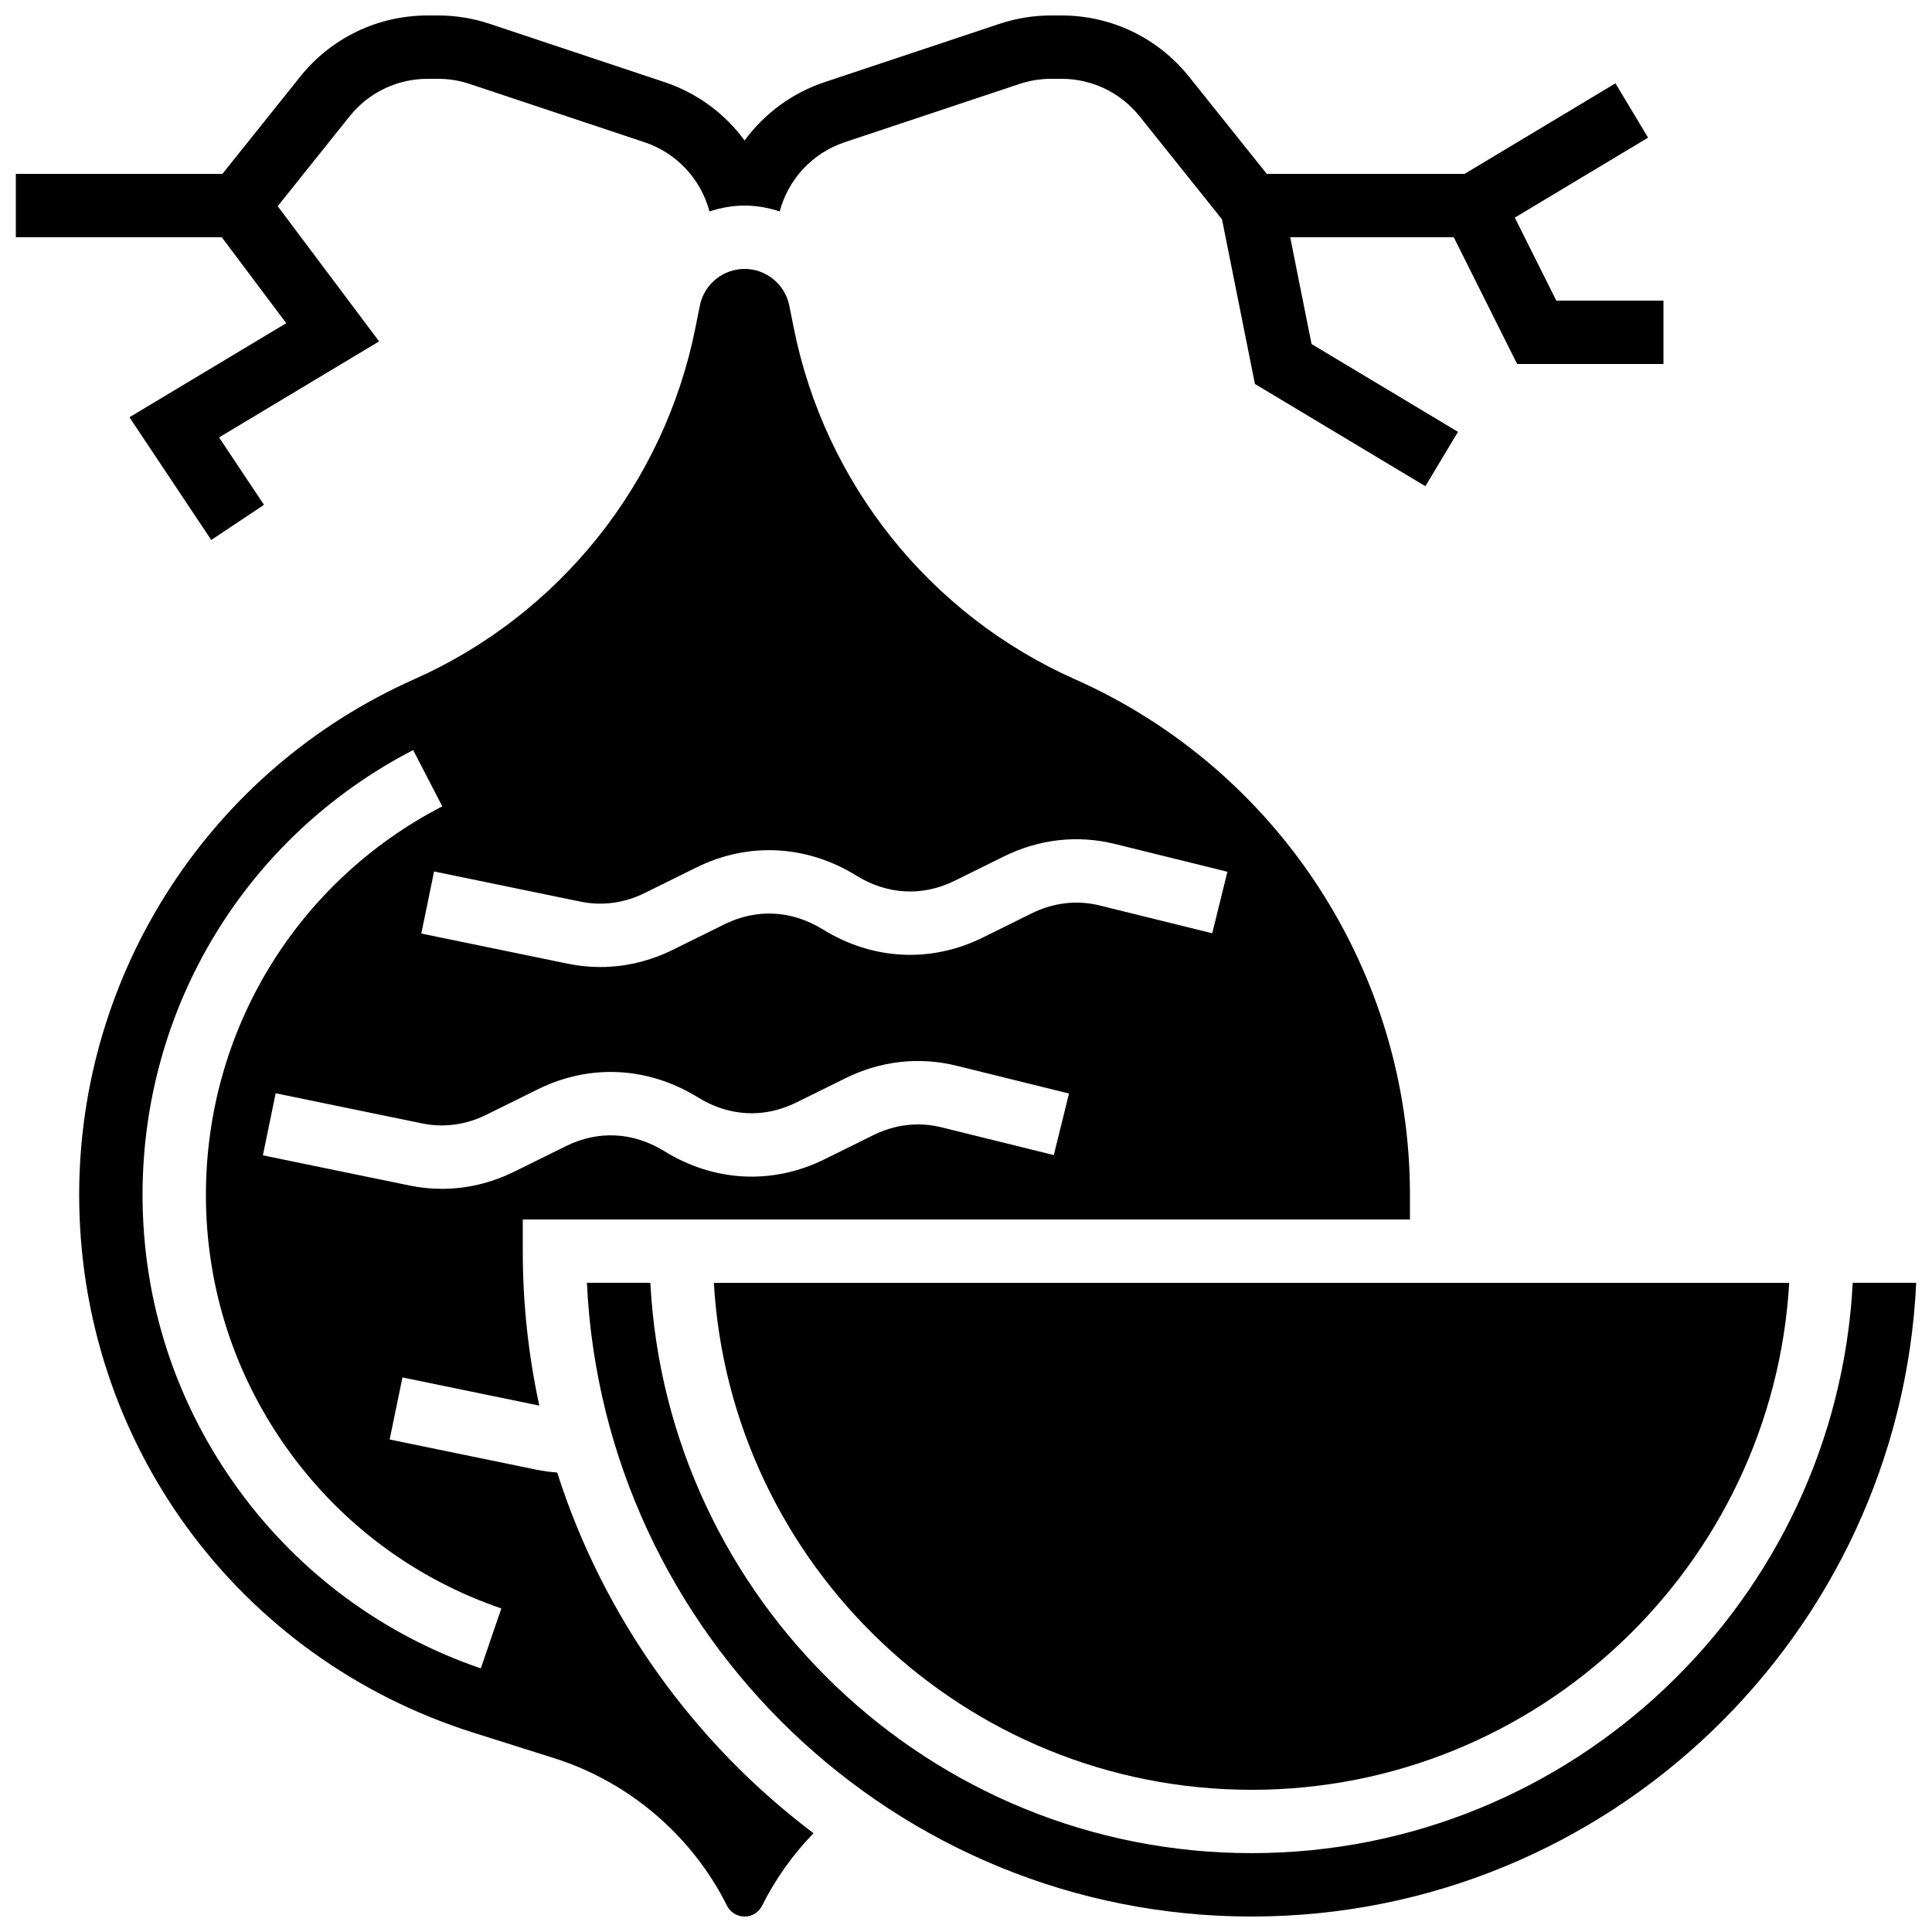
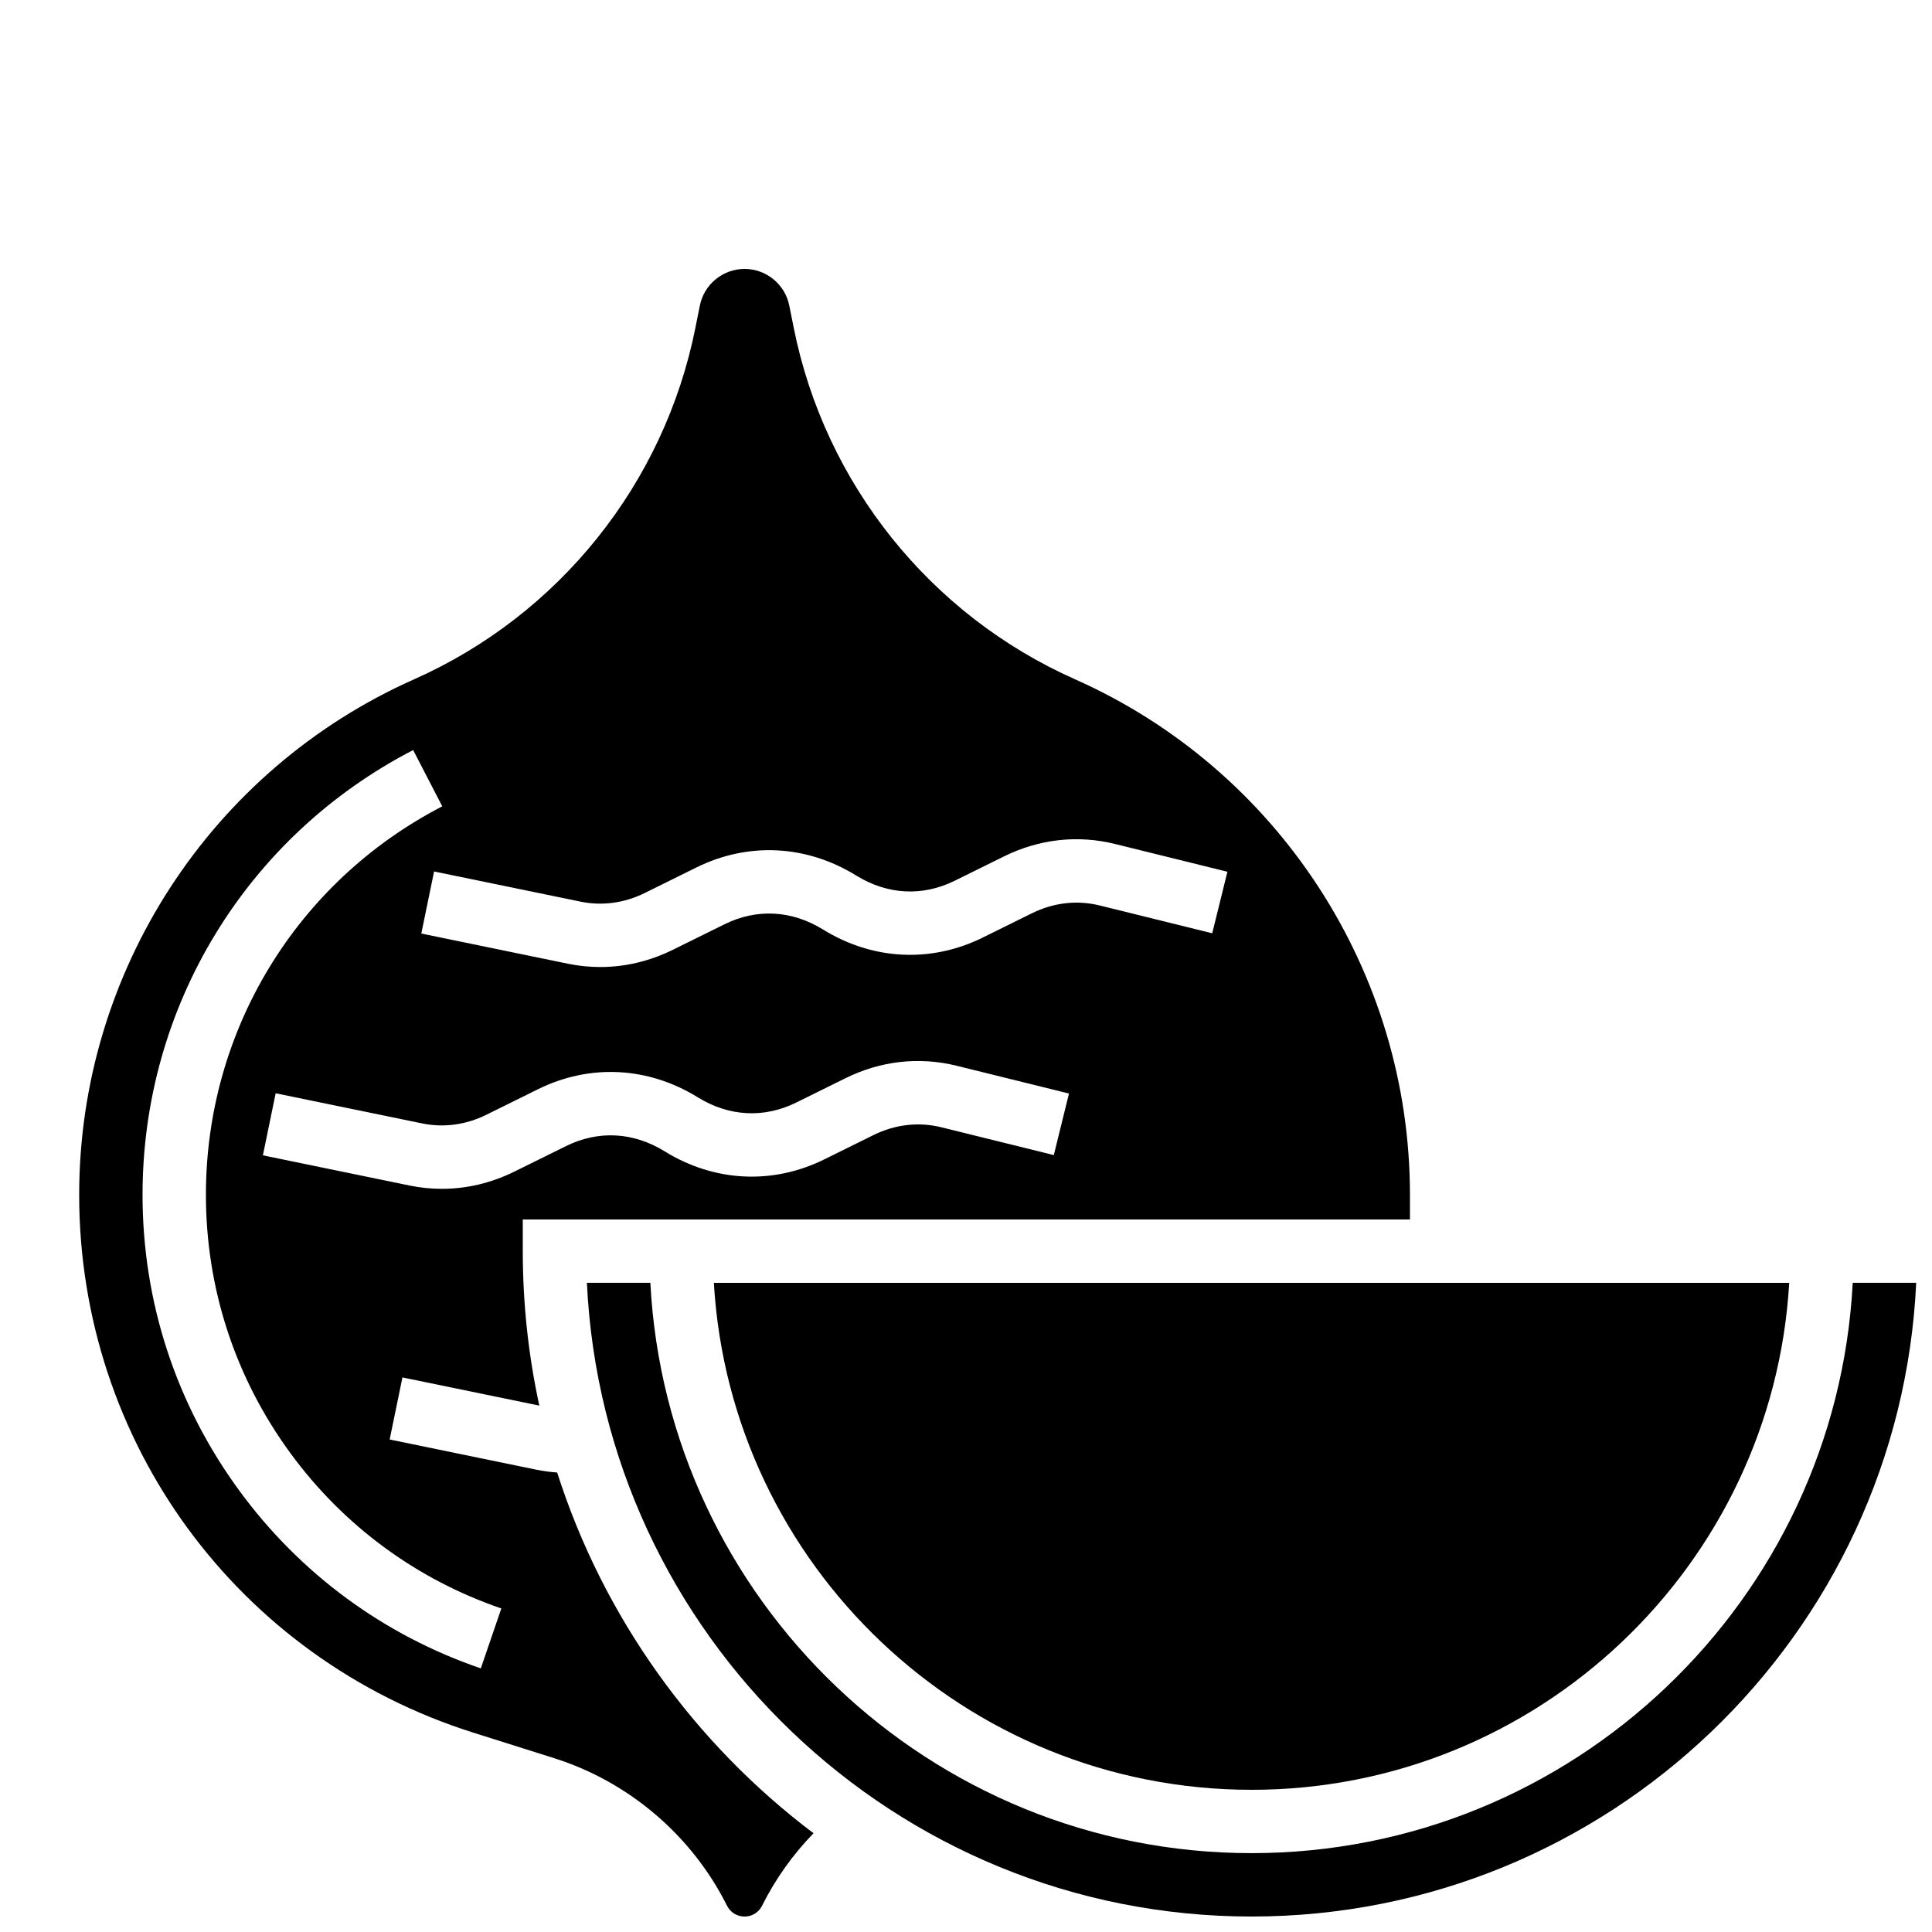
<svg xmlns="http://www.w3.org/2000/svg" width="800px" height="800px" version="1.1" viewBox="144 144 512 512">
  <defs>
    <clipPath id="c">
      <path d="m164 215h354v436.9h-354z" />
    </clipPath>
    <clipPath id="b">
      <path d="m299 483h352.9v168.9h-352.9z" />
    </clipPath>
    <clipPath id="a">
-       <path d="m148.09 148.09h436.91v139.91h-436.91z" />
-     </clipPath>
+       </clipPath>
  </defs>
  <g clip-path="url(#c)">
    <path d="m291.66 534.23c-1.863-0.133-3.723-0.375-5.555-0.754l-38.84-7.996 3.387-16.449 36.273 7.469c-2.863-13.199-4.383-26.887-4.383-40.926v-8.398h235.11v-6.555c0-59.016-34.848-112.64-88.777-136.61-38.418-17.074-66.273-51.879-74.52-93.102l-1.188-5.926c-1.121-5.629-6.106-9.715-11.848-9.715-5.742 0-10.727 4.086-11.852 9.719l-1.188 5.926c-8.242 41.223-36.102 76.027-74.52 93.102-53.93 23.969-88.777 77.59-88.777 136.61 0 65.531 41.984 122.82 104.47 142.55l21.398 6.758c19.824 6.262 36.527 20.516 45.82 39.109 0.887 1.766 2.664 2.863 4.644 2.863 1.977 0 3.758-1.098 4.641-2.871 3.539-7.082 8.125-13.527 13.637-19.207-31.582-23.824-55.641-57.105-67.938-95.598zm131.61-84.125-29.797-7.363c-6.019-1.488-12.246-0.773-17.996 2.066l-13.012 6.43c-13.73 6.785-29.168 6.004-42.359-2.141-8.277-5.113-17.543-5.602-26.094-1.375l-13.688 6.762c-6.129 3.027-12.656 4.566-19.23 4.566-2.863 0-5.734-0.293-8.586-0.879l-38.84-7.996 3.387-16.449 38.84 7.996c5.699 1.172 11.574 0.379 16.988-2.297l13.688-6.766c13.73-6.785 29.172-6.004 42.359 2.144 8.273 5.113 17.543 5.602 26.094 1.375l13.012-6.43c9.352-4.621 19.539-5.766 29.461-3.316l29.797 7.363zm-125.39-67.156c5.699 1.172 11.574 0.379 16.988-2.297l13.688-6.766c13.73-6.785 29.172-6.004 42.359 2.144 8.277 5.113 17.543 5.602 26.094 1.375l13.012-6.43c9.352-4.621 19.539-5.766 29.461-3.316l29.797 7.363-4.027 16.305-29.797-7.363c-6.019-1.488-12.246-0.773-17.996 2.066l-13.012 6.43c-13.73 6.785-29.168 6.004-42.359-2.141-8.277-5.113-17.543-5.602-26.094-1.375l-13.688 6.762c-6.129 3.027-12.656 4.566-19.23 4.566-2.863 0-5.734-0.293-8.586-0.879l-38.84-7.996 3.387-16.449zm-26.461 203.19c-25.742-8.812-47.867-25.094-63.98-47.078-16.789-22.91-25.664-50.035-25.664-78.438 0-49.809 27.48-94.969 71.715-117.85l7.715 14.914c-38.637 19.988-62.637 59.434-62.637 102.94 0 24.809 7.754 48.5 22.418 68.512 14.074 19.203 33.395 33.422 55.871 41.117z" />
  </g>
  <path d="m475.67 618.32c75.891 0 138.13-59.531 142.49-134.35l-284.98-0.004c4.363 74.82 66.602 134.35 142.49 134.35z" />
  <g clip-path="url(#b)">
    <path d="m634.99 483.96c-4.383 84.082-74.164 151.14-159.32 151.14s-154.94-67.059-159.32-151.14h-16.816c4.394 93.348 81.719 167.94 176.14 167.94s171.74-74.586 176.14-167.94z" />
  </g>
  <g clip-path="url(#a)">
-     <path d="m219.86 229.65-41.555 24.93 21.68 32.52 13.973-9.316-11.91-17.863 42.418-25.449-26.871-35.832 19.031-23.789c5.066-6.332 12.621-9.965 20.734-9.965h2.723c2.859 0 5.684 0.457 8.395 1.363l46.293 15.43c8.633 2.879 14.996 9.867 17.25 18.359 0.664-0.227 1.344-0.426 2.027-0.605 0.184-0.047 0.371-0.09 0.555-0.137 0.516-0.125 1.039-0.234 1.562-0.332 0.234-0.043 0.469-0.086 0.703-0.125 0.512-0.082 1.031-0.145 1.551-0.199 0.223-0.023 0.445-0.055 0.672-0.07 0.742-0.059 1.484-0.094 2.234-0.094s1.492 0.035 2.231 0.094c0.227 0.02 0.449 0.047 0.672 0.07 0.52 0.055 1.039 0.117 1.551 0.199 0.234 0.039 0.469 0.082 0.703 0.125 0.527 0.098 1.047 0.207 1.562 0.332 0.184 0.047 0.371 0.09 0.555 0.137 0.684 0.18 1.363 0.379 2.027 0.605 2.254-8.492 8.621-15.484 17.254-18.359l46.293-15.43c2.711-0.902 5.535-1.363 8.395-1.363h2.723c8.113 0 15.668 3.633 20.734 9.965l21.816 27.27 8.727 43.625 45.168 27.102 8.641-14.402-38.801-23.277-5.66-28.297h43.344l16.793 33.586h38.781v-16.793h-28.398l-10.996-21.992 35.316-21.191-8.641-14.402-39.988 24h-52.418l-20.57-25.715c-8.273-10.34-20.609-16.27-33.848-16.27h-2.723c-4.668 0-9.281 0.75-13.707 2.227l-46.293 15.43c-8.742 2.914-16.062 8.414-21.242 15.48-5.18-7.066-12.5-12.566-21.242-15.48l-46.293-15.43c-4.43-1.477-9.039-2.227-13.707-2.227h-2.723c-13.238 0-25.578 5.93-33.848 16.27l-20.574 25.715h-54.742v16.793h54.578z" />
-   </g>
+     </g>
</svg>